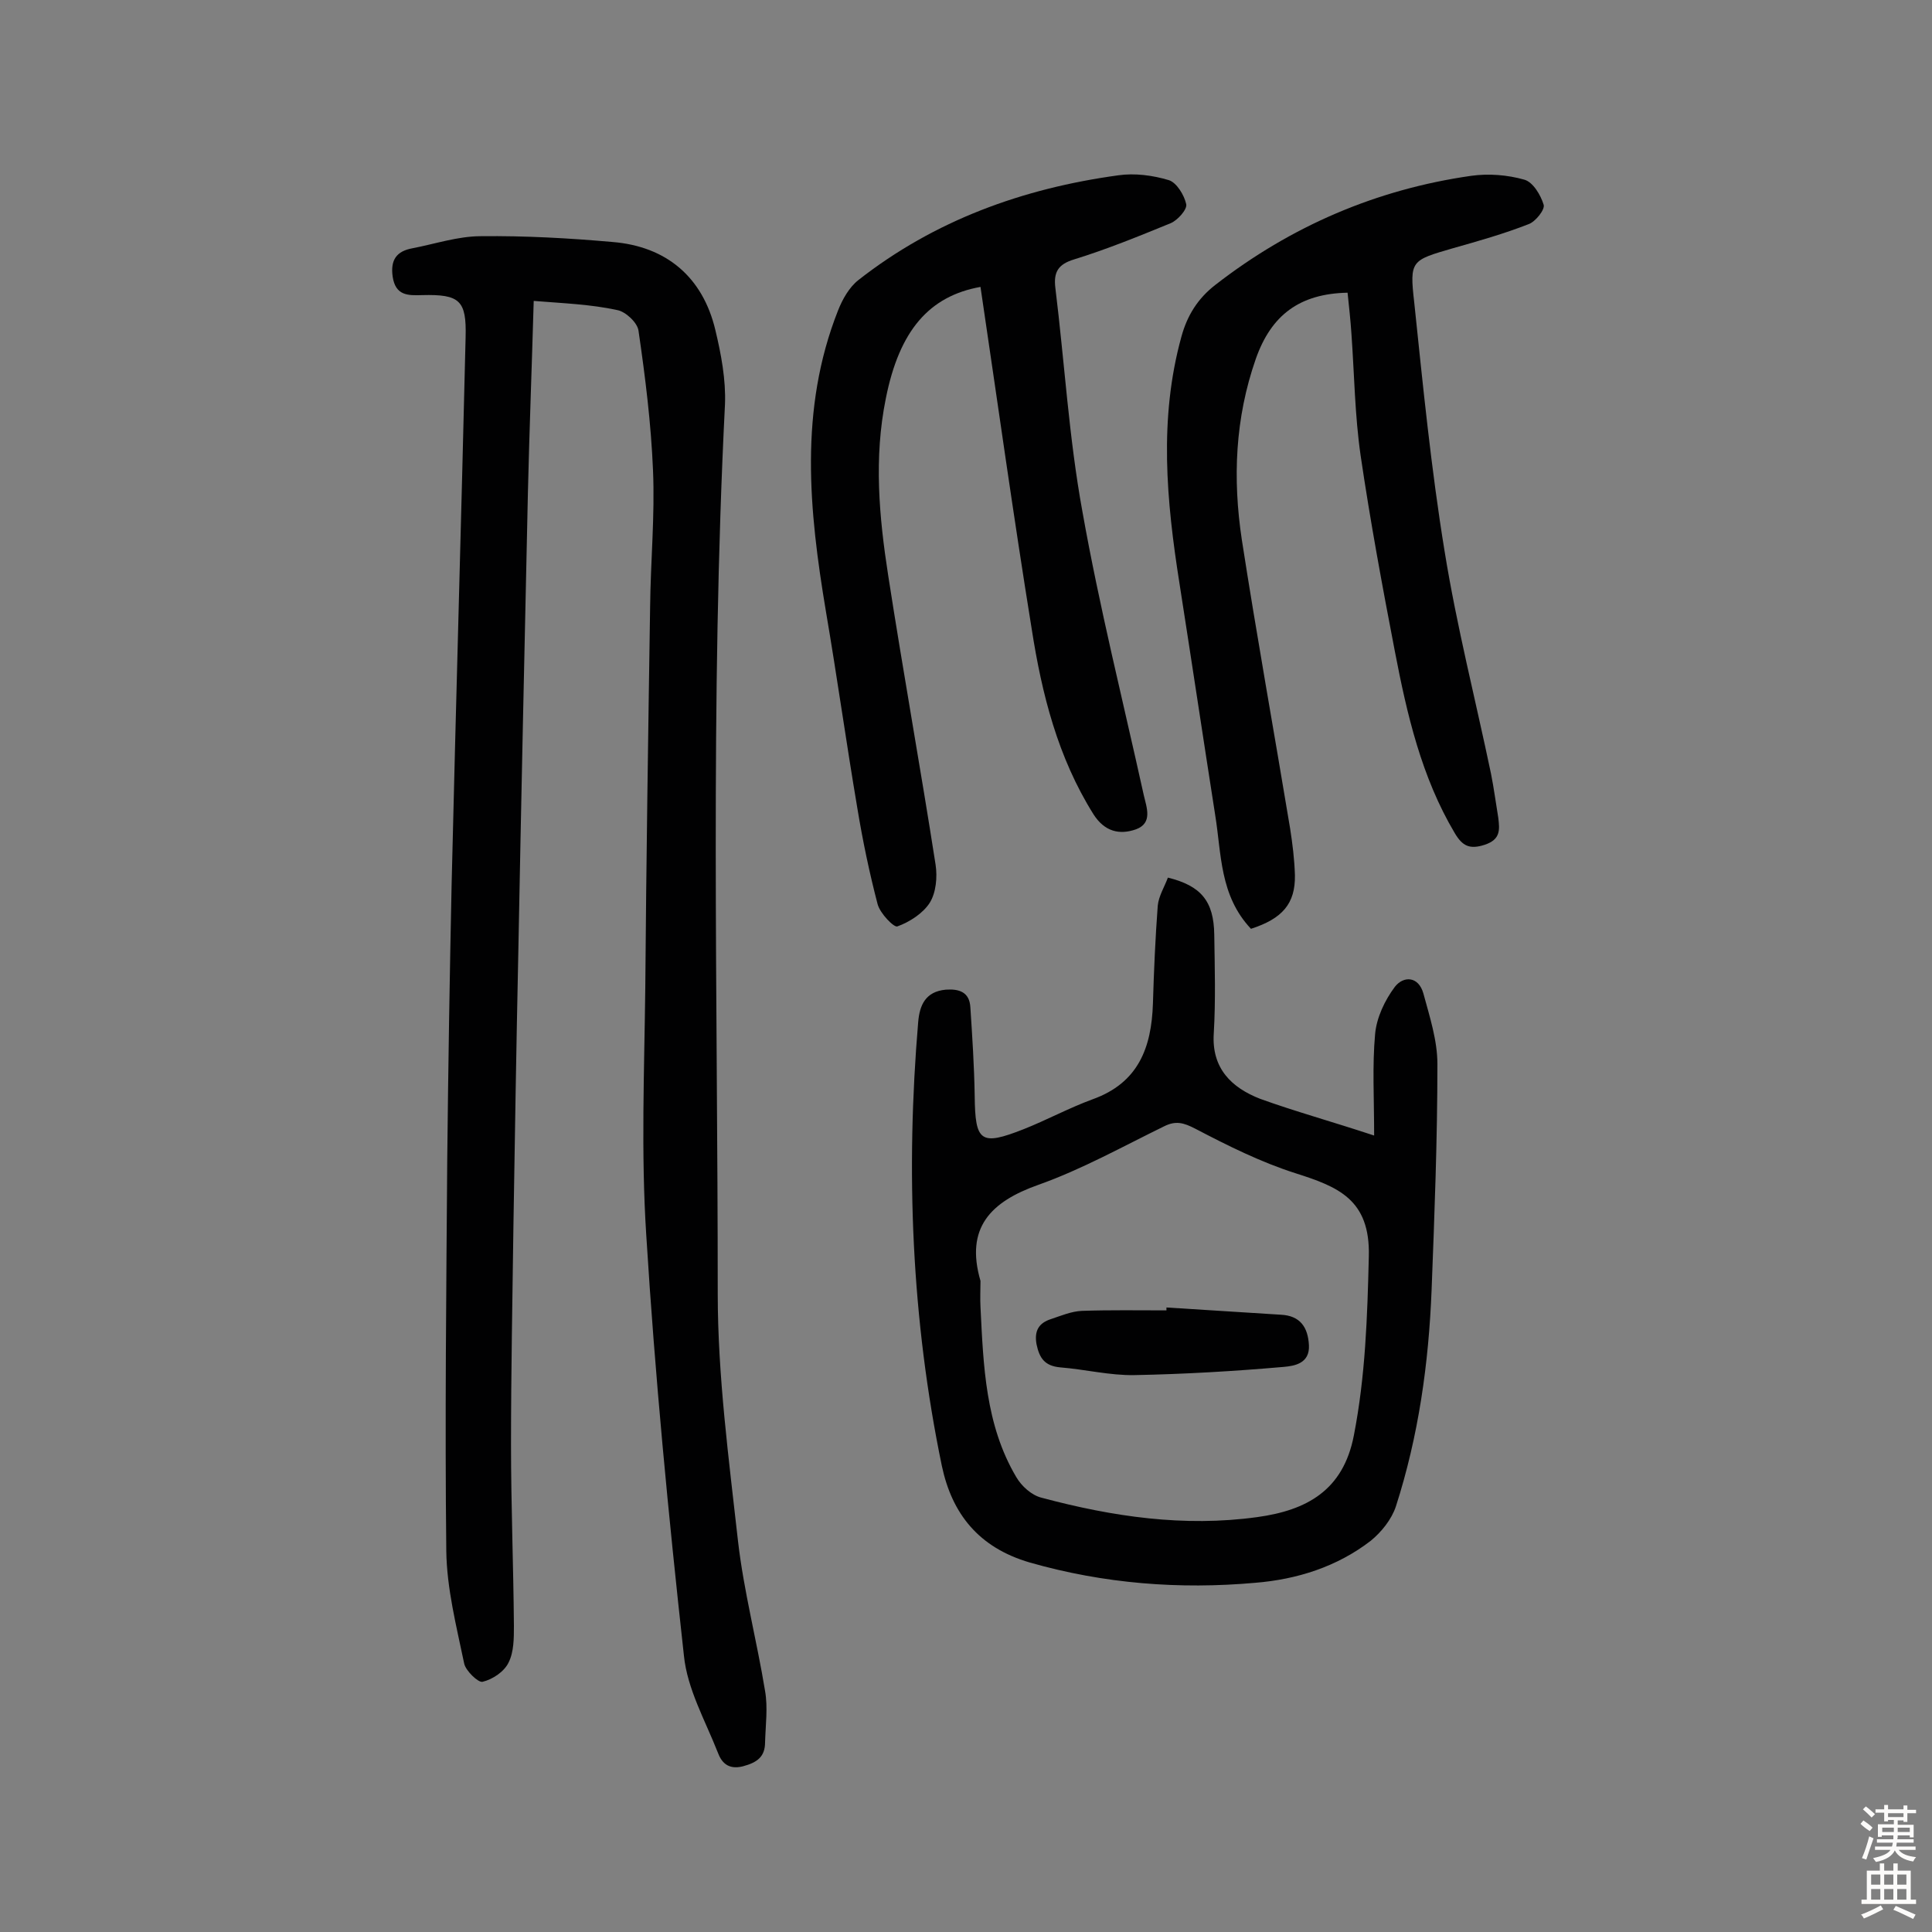
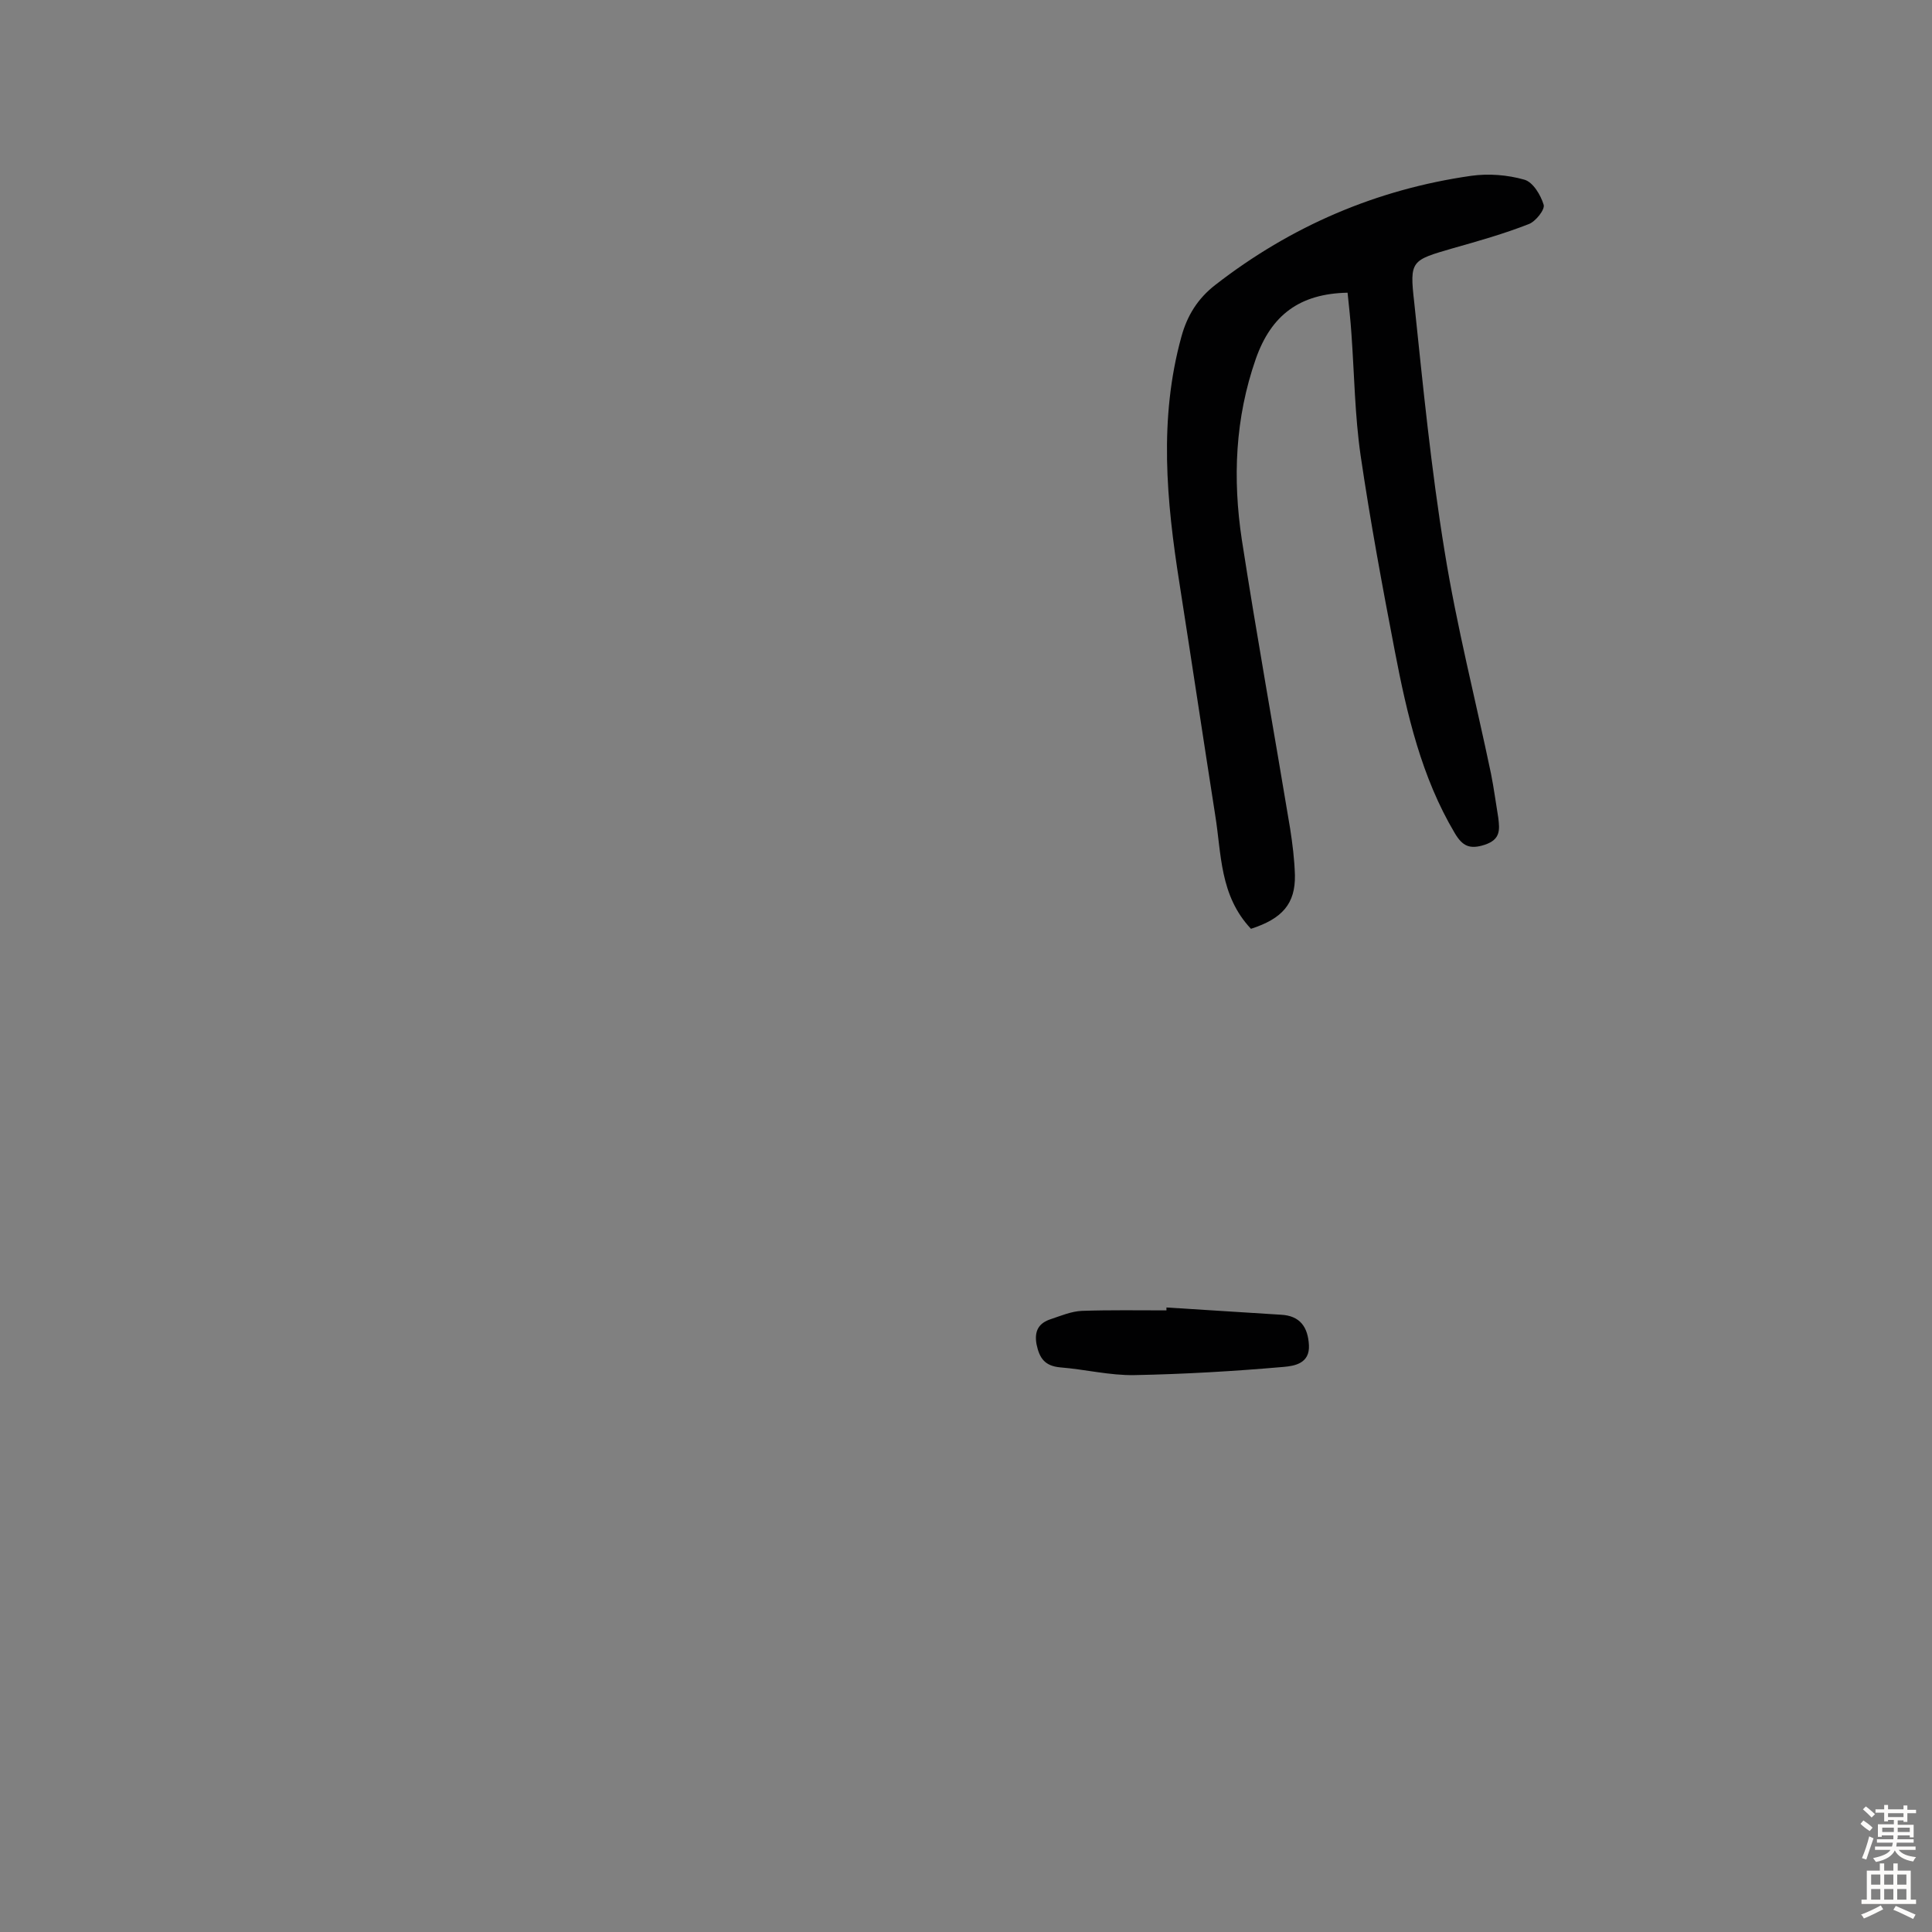
<svg xmlns="http://www.w3.org/2000/svg" enable-background="new 0 0 400 400" viewBox="0 0 400 400">
  <rect x="0" y="0" width="400" height="400" fill="#808080" stroke="none" />
  <g fill="#010102">
-     <path d="m110.5 62.3c-.4 14-.9 26.8-1.2 39.6-.7 32-1.4 63.9-2 95.9-.4 18.7-.7 37.3-1 56-.2 15.1-.5 30.2-.5 45.3 0 12.5.5 25 .6 37.5 0 2.6 0 5.4-1.1 7.6-.9 1.9-3.3 3.5-5.4 4-.9.2-3.5-2.3-3.8-3.8-1.6-7.7-3.6-15.5-3.7-23.3-.3-27.1 0-54.3.2-81.4.2-18.8.5-37.7.9-56.5.9-37.8 2-75.6 2.9-113.4.2-7.6-1.2-8.9-9-8.7-3 .1-5.5.1-6.1-3.8-.5-3.5.8-5.3 4.1-5.9 4.7-.9 9.4-2.5 14.2-2.5 9.1-.1 18.2.4 27.2 1.2 11.2.9 18.7 7.3 21.3 18.2 1.2 5 2.2 10.3 2 15.4-3.1 61.4-1.5 122.8-1.5 184.1 0 17.1 2.3 34.3 4.2 51.3 1.2 10.4 3.9 20.6 5.6 31 .6 3.4.1 7.1 0 10.6 0 3-1.6 4.2-4.6 5-3.2.8-4.5-1-5.2-2.9-2.6-6.6-6.3-13.1-7-20-3.2-29-6-58-7.8-87.1-1.1-17-.4-34.1-.2-51.2.2-26.3.6-52.6 1-78.9.1-9.4 1-18.8.6-28.2-.4-9.7-1.6-19.3-3-28.9-.2-1.7-2.7-4-4.4-4.3-5.5-1.2-11.1-1.4-17.3-1.9z" />
-     <path d="m284.5 235.1c0-7.8-.4-14.4.2-21 .3-3.4 2-7 4.1-9.8 1.8-2.3 4.9-2.2 5.9 1.4 1.3 4.8 2.9 9.7 2.9 14.6 0 15.6-.6 31.1-1.2 46.7-.6 15.3-2.7 30.3-7.4 44.9-.9 2.7-3 5.3-5.2 7.1-7 5.4-15.3 8-23.9 8.7-15.7 1.4-31.3.2-46.7-4.2-10.6-3.1-16.1-10.1-18.2-20-6.3-30.4-7.5-61.1-4.9-91.9.3-3.5 1.5-6.3 5.7-6.7 2.8-.2 4.9.5 5.1 3.6.4 6.1.8 12.2.9 18.4.1 9.5 1.2 10.4 10.1 6.9 4.8-1.9 9.4-4.4 14.3-6.2 9.5-3.4 12.2-10.7 12.5-19.8.2-6.8.5-13.6 1-20.3.2-2 1.4-3.9 2.1-5.8 6.9 1.7 9.5 4.9 9.6 11.8.1 6.8.3 13.6-.1 20.4-.5 7.3 3.7 11.3 9.6 13.6 7.2 2.6 14.5 4.6 23.6 7.6zm-81.5 30.1c0 1.8-.1 3.6 0 5.4.6 12.1 1 24.4 7.4 35.2 1.1 1.9 3.2 3.8 5.3 4.3 14.6 3.9 29.4 6.1 44.6 4 10.2-1.4 17.8-5.5 20-16.9 2.4-12.3 2.8-24.6 3.1-37.1.3-11.8-6.4-14.4-15.2-17.2-7.2-2.3-14-5.7-20.7-9.2-2.5-1.3-4.1-1.7-6.5-.5-8.6 4.2-17 8.9-26 12.1-9.9 3.5-15.2 8.9-12 19.9z" />
    <path d="m259 192.3c-6.5-6.9-6.1-15.5-7.4-23.5-2.5-16-4.9-32-7.4-48-2.7-17.1-4.3-34.1.4-51.1 1.2-4.4 3.4-7.9 7-10.7 15.7-12.2 33.4-19.8 53-22.6 3.6-.5 7.5-.2 11 .8 1.8.5 3.4 3.2 4 5.2.3 1-1.7 3.5-3.1 4-5.1 2-10.4 3.5-15.7 5-8.6 2.5-9 2.5-8 11.2 1.8 17.2 3.5 34.5 6.3 51.6 2.5 15.5 6.4 30.7 9.6 46 .6 3 1 6.1 1.5 9.1.3 2.5.5 4.5-2.8 5.6-3.1 1-4.6.3-6.2-2.4-6.9-11.6-9.9-24.6-12.4-37.6-2.6-13.5-5.1-27-7.1-40.6-1.2-8.3-1.3-16.8-1.9-25.2-.2-2.9-.5-5.7-.8-8.5-9.9.2-15.8 4.6-19 13.7-4.3 12.3-4.8 24.8-2.9 37.4 3.1 20 6.7 39.9 10 59.8.5 3.2.9 6.4 1 9.7.1 5.9-2.6 9-9.1 11.1z" />
-     <path d="m203 59.4c-10.6 1.9-16.8 9-19.6 23.1-2.5 12.3-1.4 24.5.5 36.7 3.1 20 6.7 39.9 9.8 59.8.4 2.6.1 5.8-1.2 7.9-1.4 2.2-4.2 4-6.7 4.9-.7.3-3.6-2.7-4.1-4.6-1.7-6.5-3.1-13.2-4.2-19.9-2.3-13.6-4.2-27.2-6.5-40.7-3.5-20.9-5.6-41.8 2.5-62.3.9-2.3 2.3-4.8 4.2-6.3 15.8-12.4 34.1-19 53.8-21.7 3.4-.5 7.2 0 10.5 1 1.6.5 3.2 3.1 3.6 5 .2 1.1-1.8 3.3-3.2 3.9-6.6 2.7-13.2 5.4-20 7.5-3.3 1-4.3 2.6-3.9 5.9 1.9 15.4 2.8 31 5.6 46.3 3.5 19.7 8.4 39.2 12.7 58.7.6 2.6 1.9 5.8-1.6 7.1-3.4 1.2-6.5.5-8.8-3.1-7.4-11.8-10.7-24.9-12.8-38.4-3.8-23.5-7.1-47.2-10.6-70.8z" />
+     <path d="m203 59.4z" />
    <path d="m241.5 270.7 23.7 1.5c4 .2 5.6 2.6 5.8 6.3.2 3.8-3 4.3-5.2 4.5-10.3.9-20.6 1.5-30.9 1.7-5.1.1-10.3-1.2-15.4-1.6-3.2-.3-4.3-1.9-4.9-4.8-.5-2.8.5-4.4 3-5.2 2.1-.7 4.2-1.6 6.4-1.7 5.8-.2 11.7-.1 17.5-.1 0-.2 0-.4 0-.6z" />
  </g>
  <path d="m385.2 377.6.6-.7c.6.4 1.3.9 1.9 1.5l-.6.7c-.8-.5-1.4-1-1.9-1.5zm.3 7.1c.6-1.4 1.1-2.9 1.5-4.5.3.1.6.3.9.4-.5 1.4-1 2.9-1.5 4.4zm.2-10.1.6-.6c.7.5 1.3 1.1 1.9 1.6l-.7.7c-.6-.6-1.2-1.2-1.8-1.7zm8.4-.8h.8v.9h1.8v.7h-1.8v1.8h-.8v-.3h-1.2v.9h3.3v2.6h-.8v-.4h-2.5c0 .3 0 .6-.1.8h3.4v.7h-3.5c0 .3-.1.6-.1.8h4v.7h-3.5c.7.9 1.9 1.3 3.6 1.5-.2.2-.4.5-.6.9-1.9-.3-3.2-1.1-3.8-2.3-.5 1.1-1.8 2-3.9 2.4-.2-.3-.4-.5-.6-.8 1.9-.4 3.1-.9 3.6-1.7h-3.2v-.7h3.5c.1-.2.1-.5.2-.8h-3.3v-.7h3.4c0-.2 0-.5 0-.8h-2.4v.3h-.8v-2.6h3.3v-.9h-1.2v.3h-.8v-1.8h-1.8v-.7h1.8v-.9h.8v.9h3.2zm-4.4 5.5h2.4c0-.3 0-.6 0-.9h-2.4zm1.2-3.1h3.2v-.8h-3.2zm4.4 2.2h-2.4v.9h2.5v-.9z" fill="#fcfbfa" />
  <path d="m389.2 385.8h.9v1.5h1.9v-1.5h.9v1.5h2.7v6h1.1v.9h-11.3v-.9h1.1v-6h2.7zm.2 8.7.5.8c-1.2.6-2.5 1.3-4 1.9-.2-.3-.3-.6-.6-.8 1.6-.6 3-1.3 4.1-1.9zm-2-4.3h1.9v-2.1h-1.9zm0 3.1h1.9v-2.2h-1.9zm2.7-3.1h1.9v-2.1h-1.9zm0 3.1h1.9v-2.2h-1.9zm2.4 1.3c1.4.6 2.7 1.2 4.1 1.8l-.5.9c-1.5-.7-2.8-1.4-4.1-1.9zm2.2-6.5h-1.9v2.1h1.9zm-1.9 5.2h1.9v-2.2h-1.9z" fill="#fcfbfa" />
</svg>